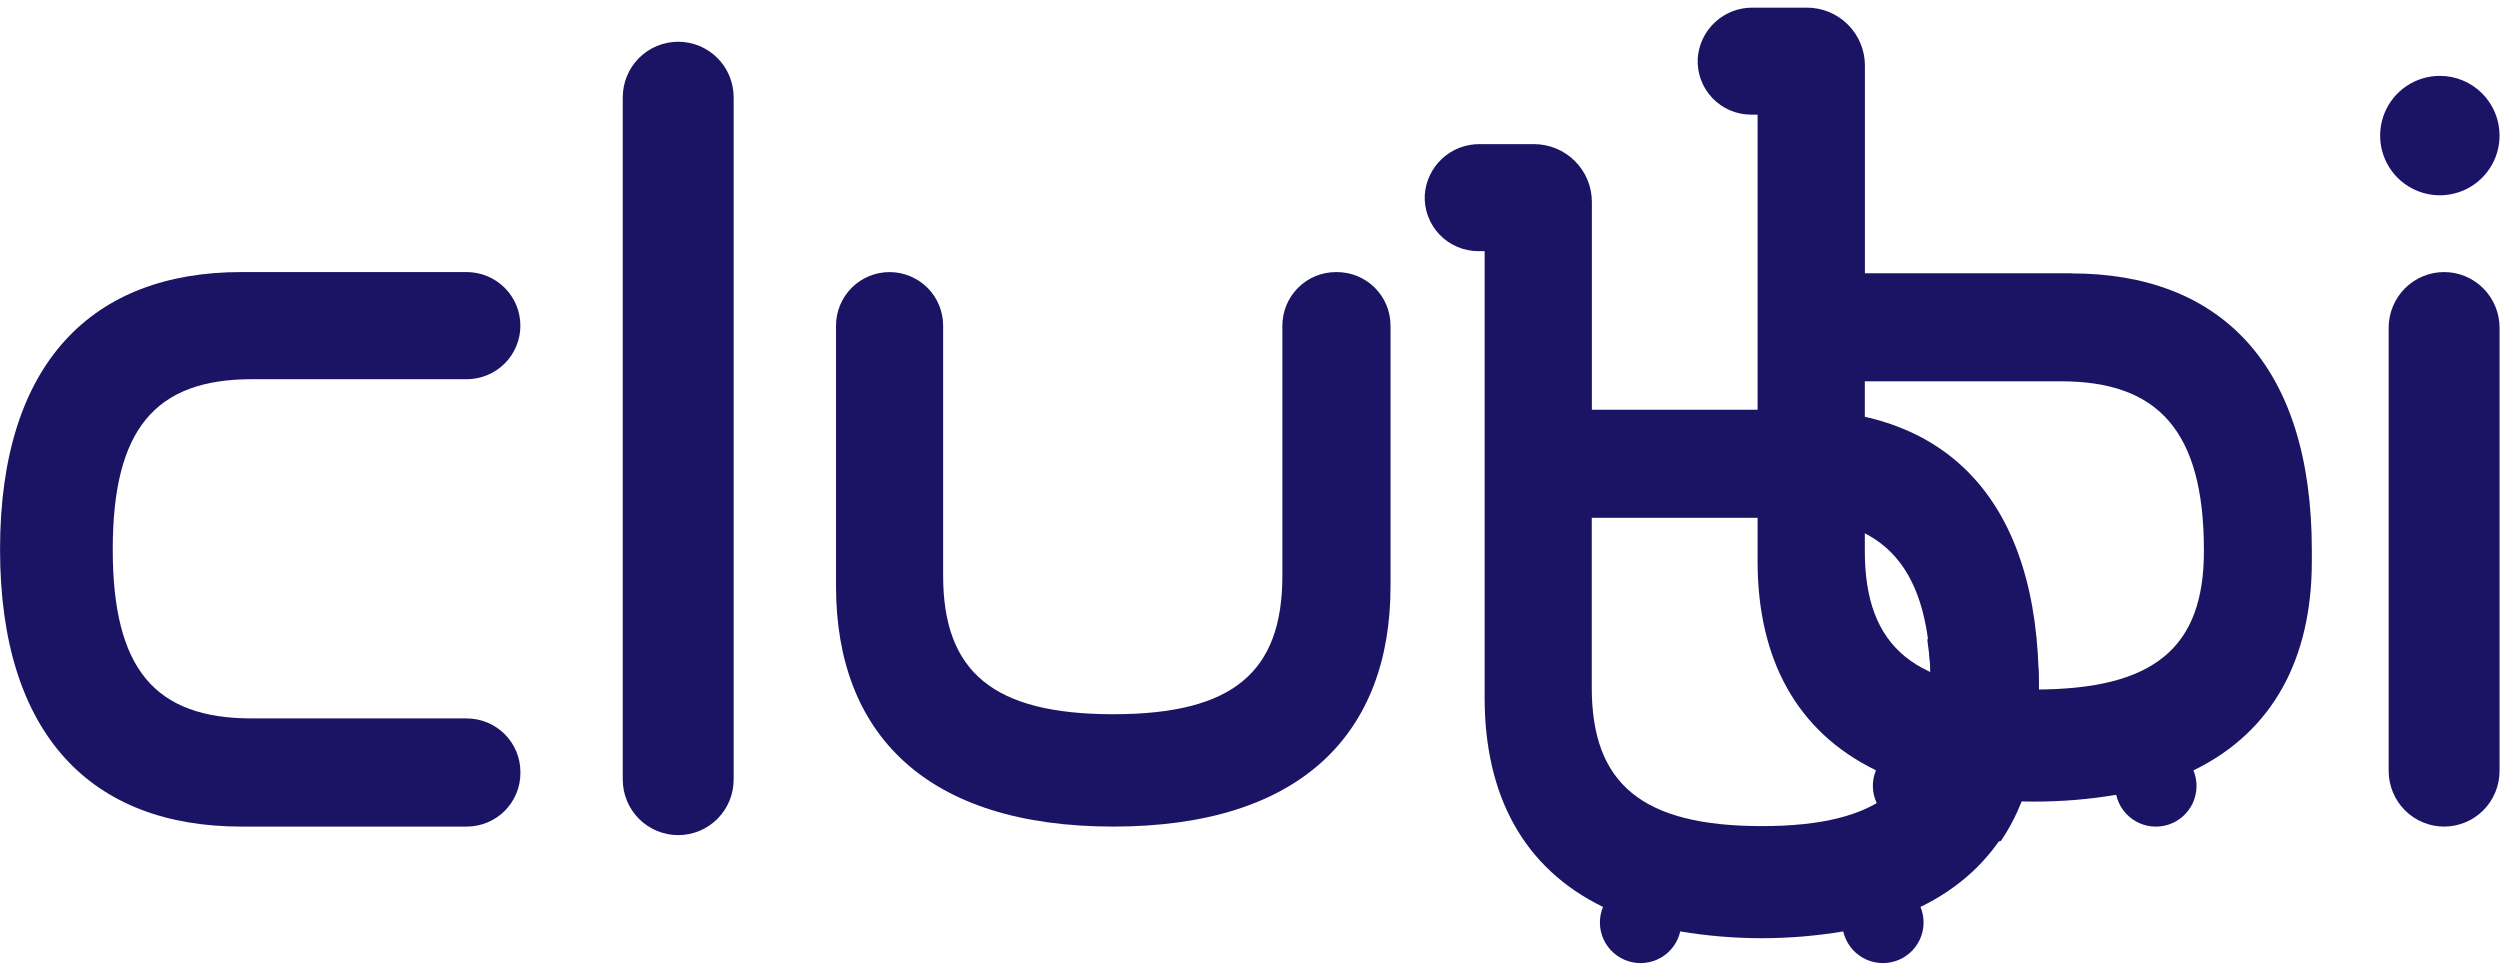
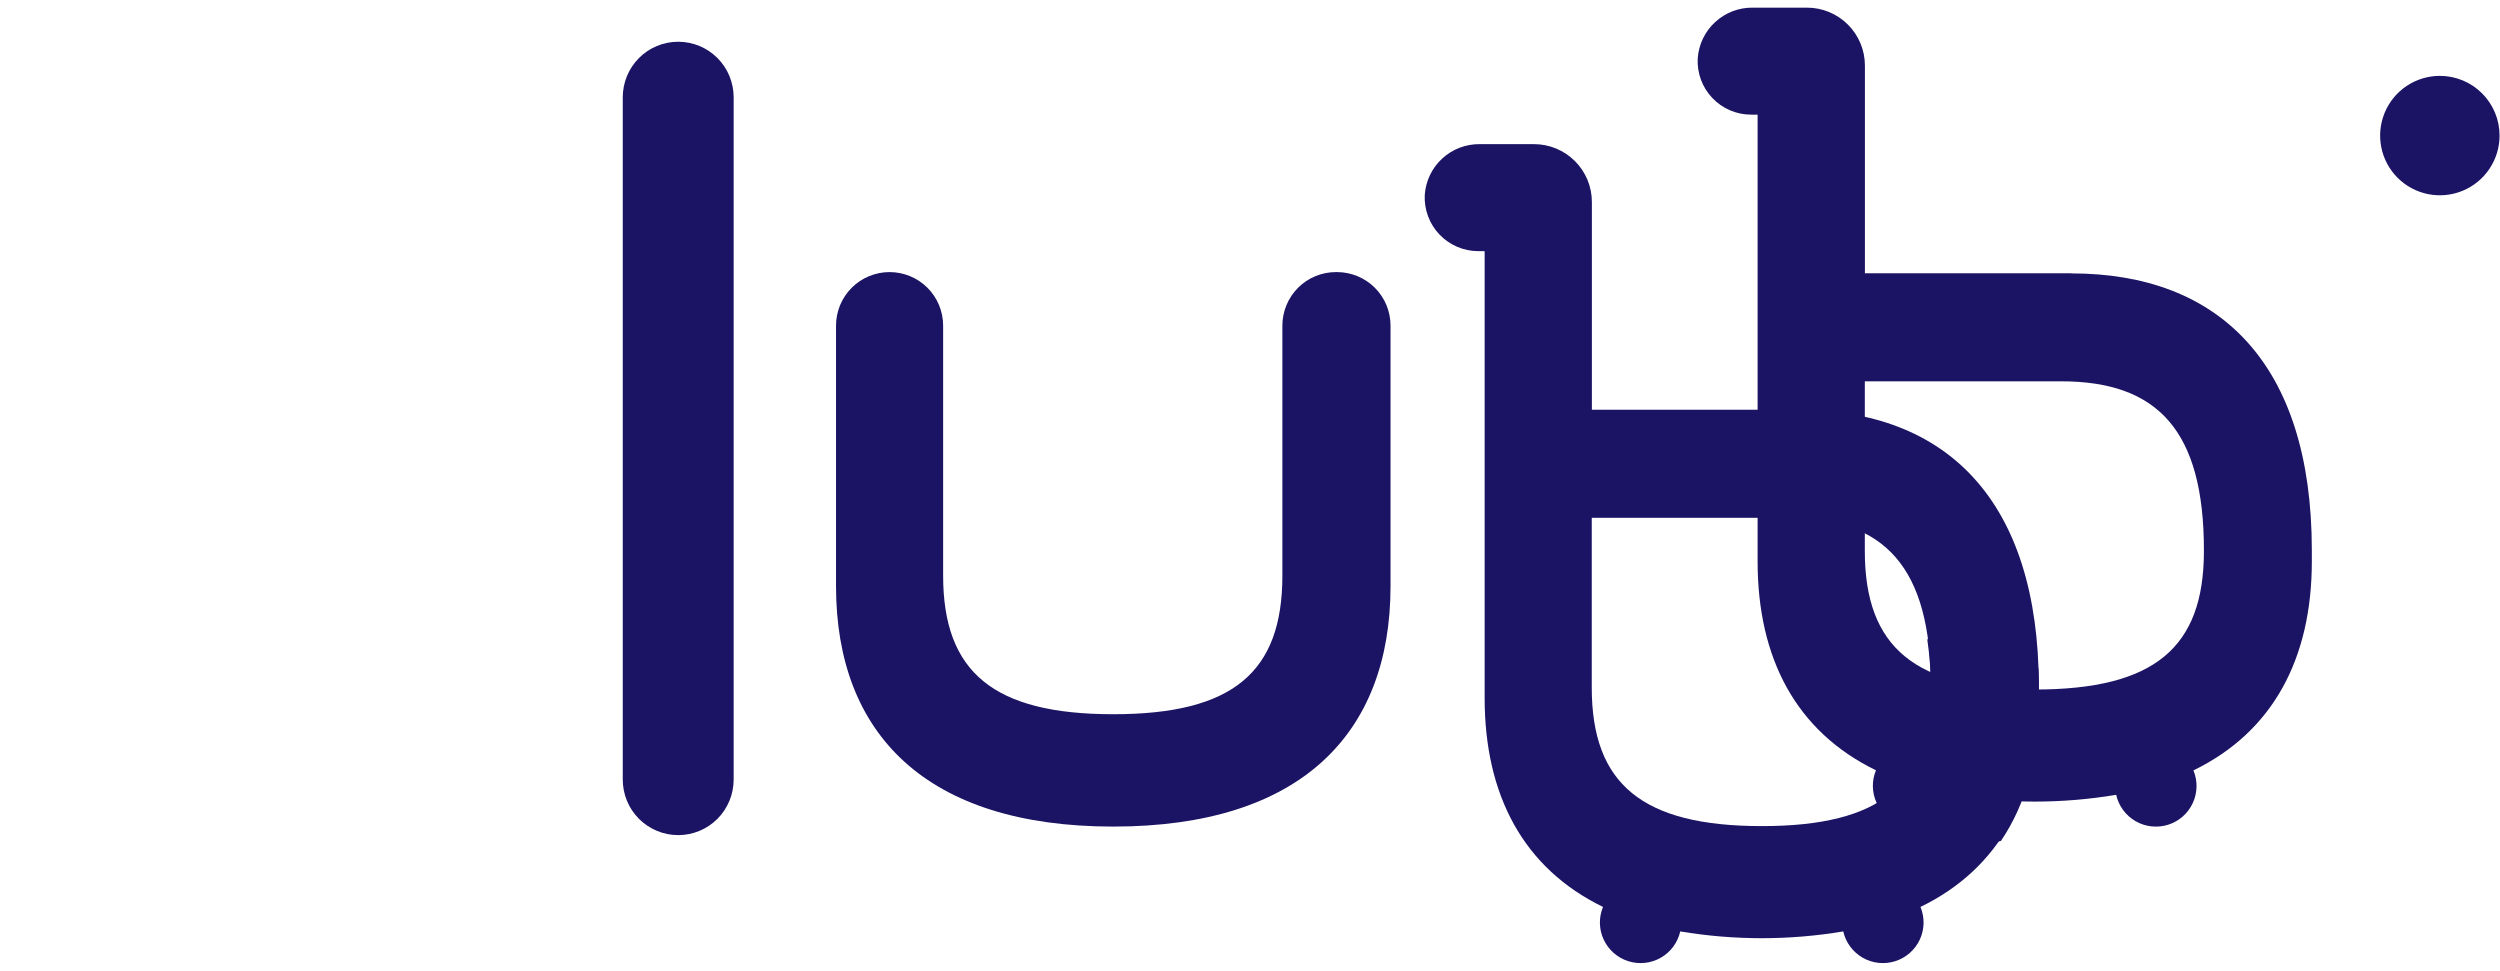
<svg xmlns="http://www.w3.org/2000/svg" version="1.1" width="103" height="40" viewBox="0,0,256,99.417">
  <g fill="#1b1464" fill-rule="nonzero" stroke="none" stroke-width="1" stroke-linecap="butt" stroke-linejoin="miter" stroke-miterlimit="10" stroke-dasharray="" stroke-dashoffset="0" font-family="none" font-weight="none" font-size="none" text-anchor="none" style="mix-blend-mode: normal">
    <g transform="translate(0,-0) scale(2.485,2.485)">
-       <path d="M21.444,13.419c0,0.585 -0.233,1.147 -0.648,1.561c-0.415,0.414 -0.978,0.646 -1.565,0.646h-8.857c-3.992,0 -5.728,2.077 -5.728,7.011c0,4.934 1.736,6.967 5.728,6.967h8.857c0.291,0 0.578,0.057 0.847,0.168c0.269,0.111 0.512,0.274 0.718,0.478c0.205,0.205 0.368,0.448 0.48,0.716c0.111,0.268 0.169,0.555 0.169,0.845v0.043c0,0.585 -0.233,1.147 -0.648,1.561c-0.415,0.414 -0.978,0.646 -1.565,0.646h-9.293c-6.119,0 -9.937,-3.722 -9.937,-11.425c0,-7.703 3.819,-11.425 9.937,-11.425h9.291c0.587,0 1.15,0.233 1.565,0.646c0.415,0.414 0.648,0.975 0.648,1.561" />
      <path d="M36.657,11.212c0.585,0 1.147,0.233 1.561,0.646c0.414,0.414 0.646,0.975 0.646,1.561v10.3c0,3.981 2.077,5.712 7.011,5.712c4.934,0 6.968,-1.731 6.968,-5.712v-10.3c0,-0.585 0.233,-1.147 0.646,-1.561c0.414,-0.414 0.975,-0.646 1.561,-0.646h0.043c0.585,0 1.147,0.233 1.561,0.646c0.414,0.414 0.646,0.975 0.646,1.561v10.732c0,6.102 -3.722,9.91 -11.425,9.91c-7.703,0 -11.425,-3.808 -11.425,-9.91v-10.732c0,-0.29 0.057,-0.577 0.168,-0.845c0.111,-0.268 0.274,-0.511 0.478,-0.716c0.205,-0.205 0.448,-0.367 0.716,-0.478c0.268,-0.111 0.555,-0.168 0.845,-0.168z" />
      <path d="M30.232,4.009v28.115c0,0.607 -0.241,1.189 -0.669,1.619c-0.428,0.429 -1.01,0.67 -1.616,0.67c-0.606,0 -1.187,-0.241 -1.616,-0.67c-0.428,-0.429 -0.669,-1.011 -0.669,-1.619v-28.115c0,-0.607 0.241,-1.189 0.669,-1.619c0.428,-0.429 1.01,-0.67 1.616,-0.67c0.606,0 1.187,0.241 1.616,0.67c0.428,0.429 0.669,1.011 0.669,1.619z" />
      <path d="M74.12,16.883h-8.523v-8.56c0,-0.632 -0.251,-1.239 -0.699,-1.686c-0.448,-0.447 -1.054,-0.698 -1.687,-0.698h-2.227c-0.576,-0.008 -1.133,0.205 -1.556,0.595c-0.423,0.39 -0.68,0.928 -0.718,1.503c-0.014,0.298 0.032,0.596 0.137,0.876c0.104,0.28 0.264,0.535 0.47,0.751c0.206,0.216 0.454,0.388 0.728,0.506c0.275,0.118 0.57,0.178 0.869,0.179h0.264v18.411c0,4 1.592,7.012 4.877,8.612c-0.089,0.214 -0.132,0.445 -0.127,0.677c0.005,0.232 0.058,0.46 0.156,0.67c0.098,0.21 0.239,0.398 0.413,0.551c0.174,0.153 0.379,0.268 0.6,0.338c0.221,0.07 0.455,0.094 0.685,0.069c0.231,-0.025 0.454,-0.097 0.655,-0.212c0.201,-0.115 0.377,-0.271 0.514,-0.458c0.138,-0.187 0.236,-0.4 0.287,-0.626c2.224,0.373 4.494,0.373 6.717,0c0.051,0.226 0.149,0.439 0.287,0.626c0.138,0.186 0.313,0.342 0.514,0.458c0.201,0.115 0.424,0.188 0.655,0.212c0.231,0.025 0.464,0.001 0.685,-0.069c0.221,-0.07 0.425,-0.185 0.6,-0.338c0.174,-0.153 0.315,-0.341 0.413,-0.551c0.098,-0.21 0.151,-0.439 0.156,-0.67c0.005,-0.232 -0.038,-0.462 -0.127,-0.677c3.276,-1.591 4.877,-4.612 4.877,-8.612v-0.455c0,-7.696 -3.808,-11.415 -9.909,-11.415zM79.568,28.334c0,3.978 -2.034,5.707 -6.965,5.707c-4.931,0 -7.011,-1.73 -7.011,-5.707v-6.996h8.091c3.981,0 5.885,2.032 5.885,6.96z" />
-       <path d="M103,13.505v18.262c0,0.608 -0.241,1.192 -0.669,1.622c-0.429,0.43 -1.01,0.672 -1.616,0.672c-0.606,0 -1.187,-0.242 -1.616,-0.672c-0.428,-0.43 -0.669,-1.014 -0.669,-1.622v-18.262c0,-0.608 0.241,-1.192 0.669,-1.622c0.428,-0.43 1.01,-0.672 1.616,-0.672c0.606,0 1.187,0.242 1.616,0.672c0.428,0.43 0.669,1.014 0.669,1.622z" />
      <path d="M103,5.587c0,0.487 -0.144,0.962 -0.415,1.367c-0.27,0.405 -0.654,0.72 -1.104,0.906c-0.45,0.186 -0.944,0.235 -1.422,0.14c-0.477,-0.095 -0.916,-0.329 -1.26,-0.673c-0.344,-0.344 -0.579,-0.783 -0.673,-1.26c-0.095,-0.477 -0.046,-0.972 0.14,-1.422c0.186,-0.45 0.502,-0.834 0.906,-1.104c0.405,-0.27 0.881,-0.415 1.367,-0.415c0.653,0 1.279,0.259 1.74,0.721c0.462,0.461 0.721,1.087 0.721,1.74z" />
      <path d="M85.371,11.26h-8.523v-8.559c0,-0.633 -0.252,-1.24 -0.7,-1.687c-0.448,-0.448 -1.055,-0.699 -1.689,-0.699h-2.227c-0.576,-0.008 -1.133,0.205 -1.556,0.595c-0.423,0.39 -0.68,0.928 -0.718,1.503c-0.015,0.298 0.031,0.596 0.135,0.876c0.104,0.28 0.264,0.536 0.47,0.752c0.206,0.216 0.454,0.388 0.729,0.506c0.275,0.117 0.571,0.178 0.87,0.177h0.264v18.409c0,3.998 1.592,7.011 4.877,8.609c-0.089,0.214 -0.132,0.445 -0.127,0.677c0.005,0.232 0.058,0.46 0.157,0.67c0.098,0.21 0.239,0.398 0.413,0.551c0.174,0.153 0.379,0.268 0.6,0.339c0.221,0.07 0.455,0.093 0.685,0.069c0.231,-0.025 0.454,-0.097 0.655,-0.212c0.201,-0.115 0.377,-0.271 0.514,-0.458c0.138,-0.187 0.236,-0.4 0.287,-0.626c2.223,0.373 4.492,0.373 6.715,0c0.051,0.227 0.148,0.44 0.285,0.627c0.138,0.187 0.313,0.344 0.514,0.46c0.201,0.116 0.425,0.189 0.656,0.214c0.231,0.025 0.465,0.002 0.686,-0.068c0.222,-0.07 0.426,-0.185 0.601,-0.339c0.175,-0.153 0.315,-0.341 0.413,-0.552c0.098,-0.211 0.151,-0.439 0.156,-0.671c0.005,-0.232 -0.039,-0.463 -0.128,-0.677c3.278,-1.591 4.879,-4.614 4.879,-8.611v-0.455c0,-7.696 -3.808,-11.414 -9.909,-11.414zM90.817,22.708c0,3.977 -2.034,5.705 -6.965,5.705c-4.931,0 -7.008,-1.727 -7.008,-5.705v-6.995h8.091c3.981,0 5.882,2.032 5.882,6.961z" />
      <path d="M79.415,26.328c0.105,0.709 0.155,1.425 0.15,2.141v0.029c0,2.752 -0.995,4.417 -3.282,5.172c0.028,0.115 0.067,0.226 0.118,0.333c0.181,0.331 0.465,0.596 0.809,0.756c0.834,0.425 1.818,0.394 2.759,0.297c0.768,-0.082 1.532,-0.202 2.288,-0.36l0.195,-0.043c1.046,-1.54 1.564,-3.474 1.564,-5.723v-0.45c0,-0.324 0,-0.636 -0.023,-0.945c-1.073,-0.346 -2.218,-0.477 -3.304,-0.8c-0.427,-0.126 -0.843,-0.283 -1.275,-0.396" />
    </g>
  </g>
</svg>